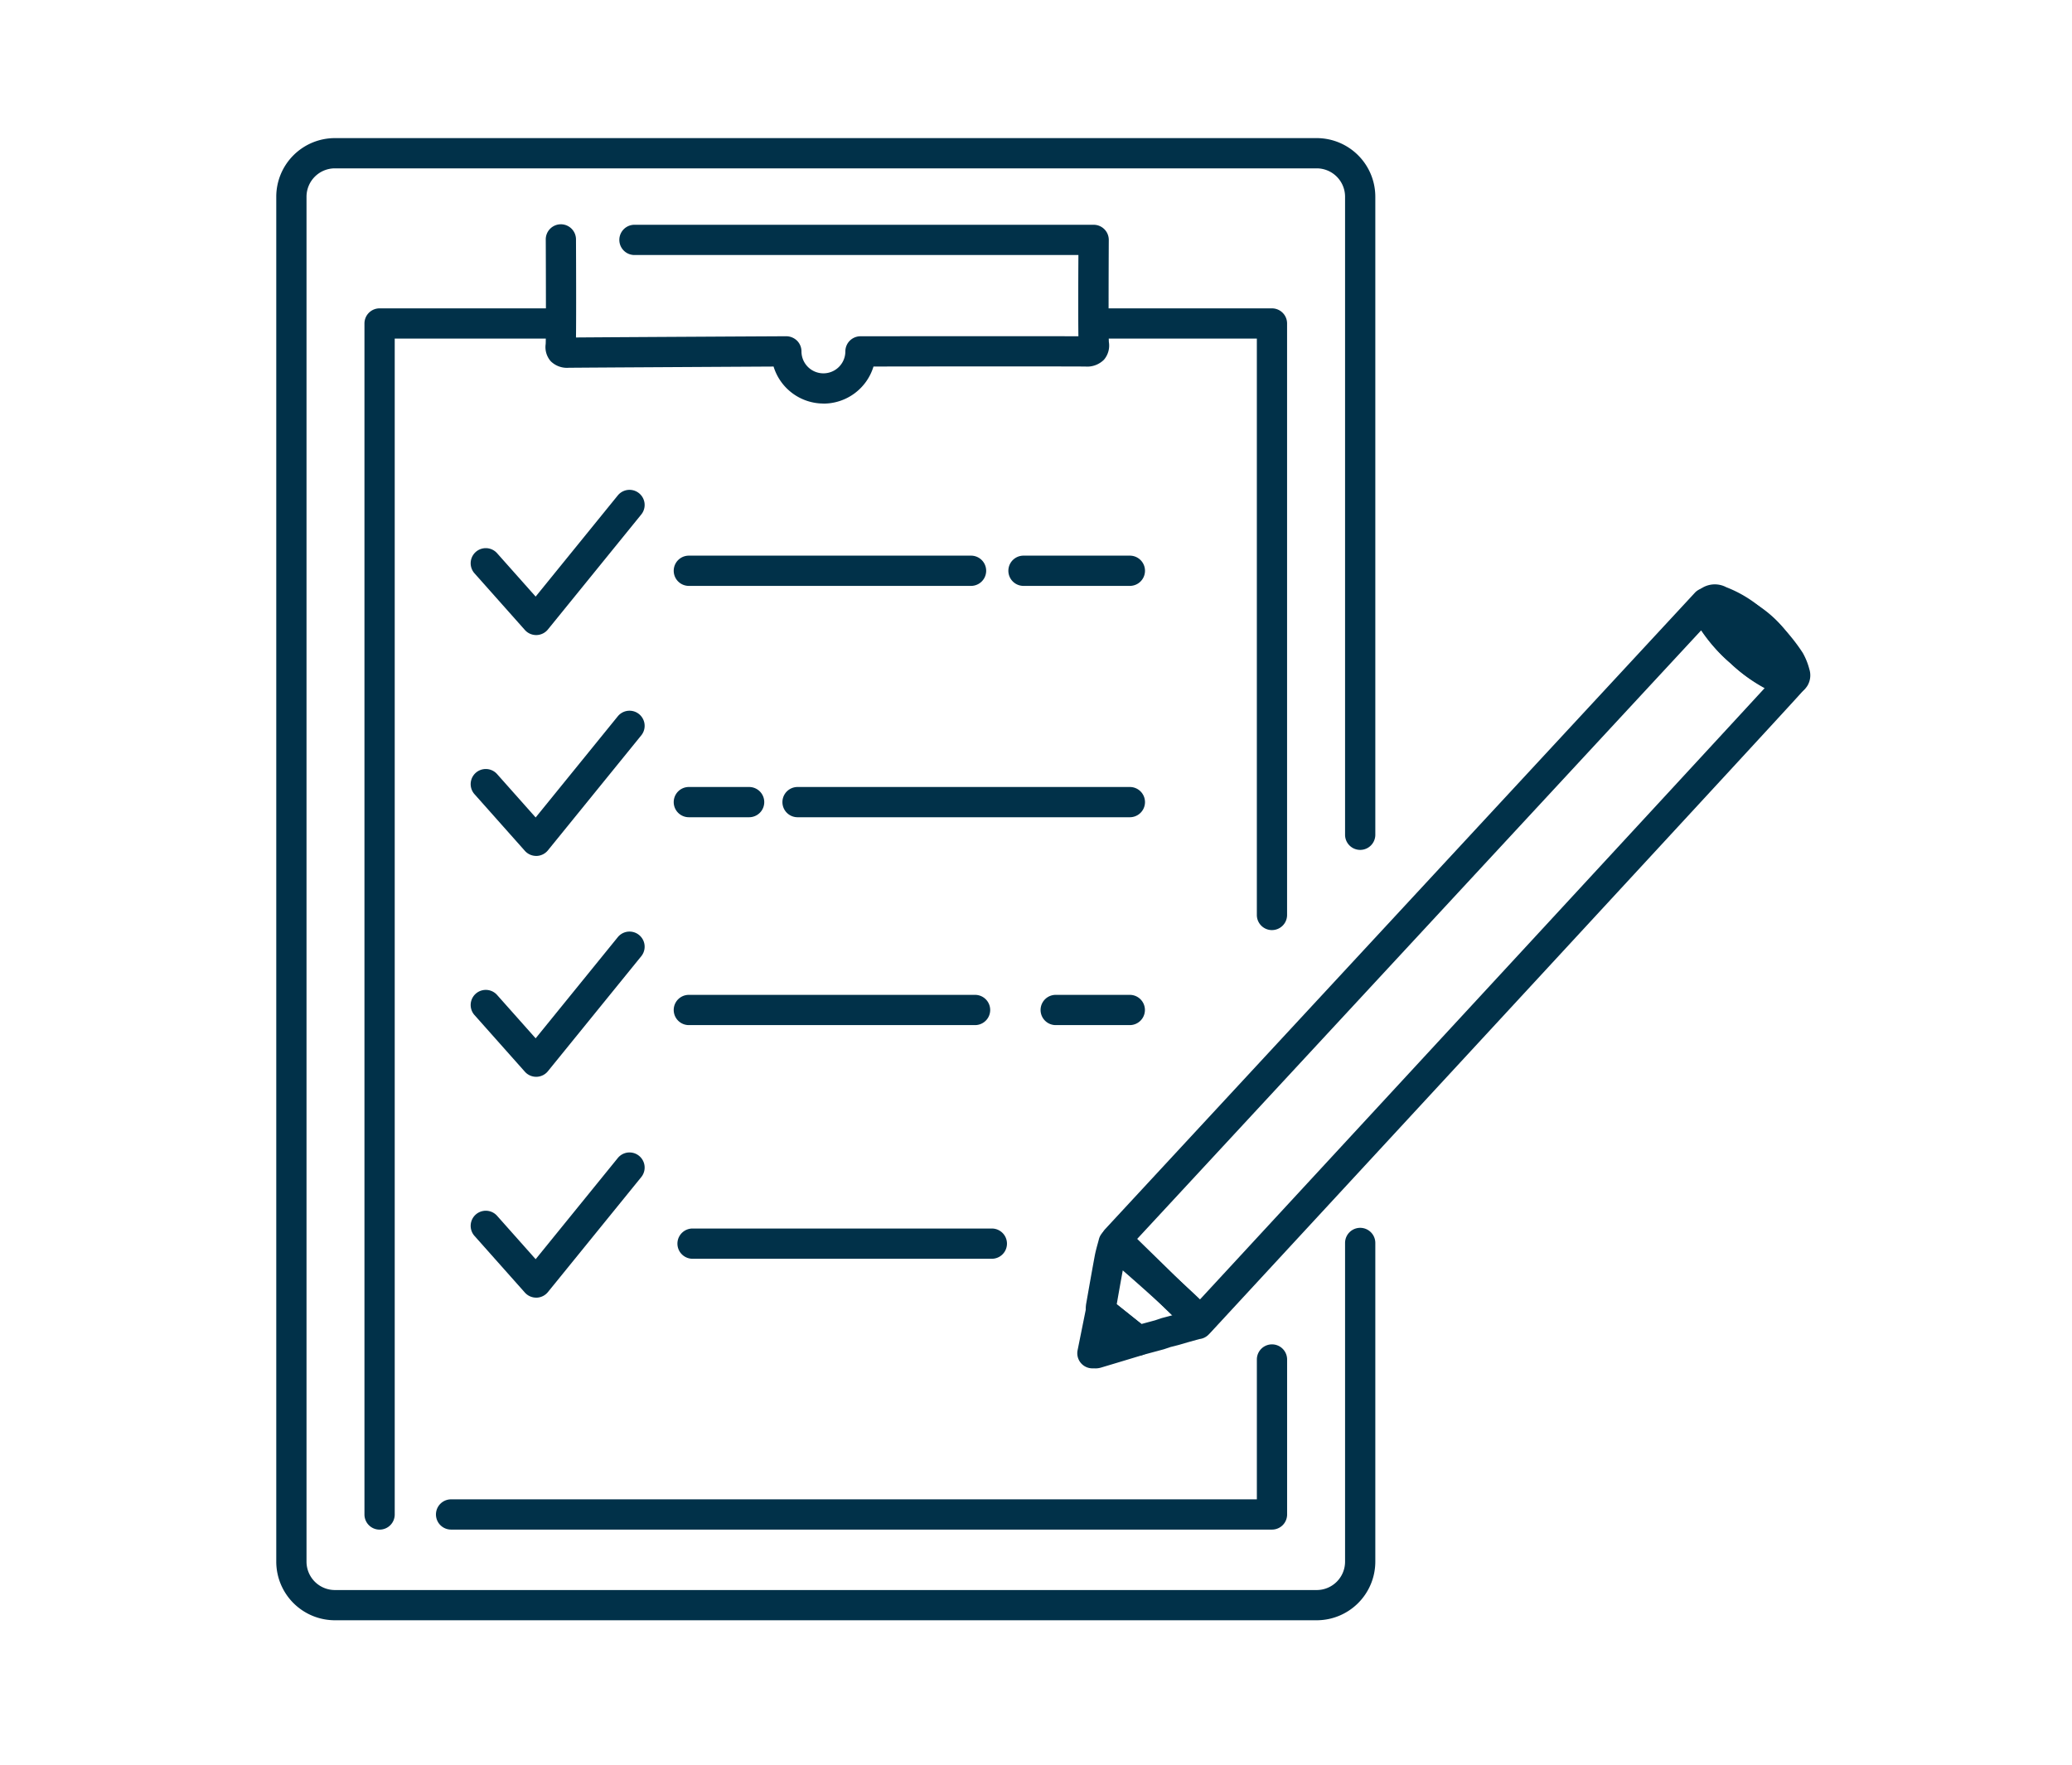
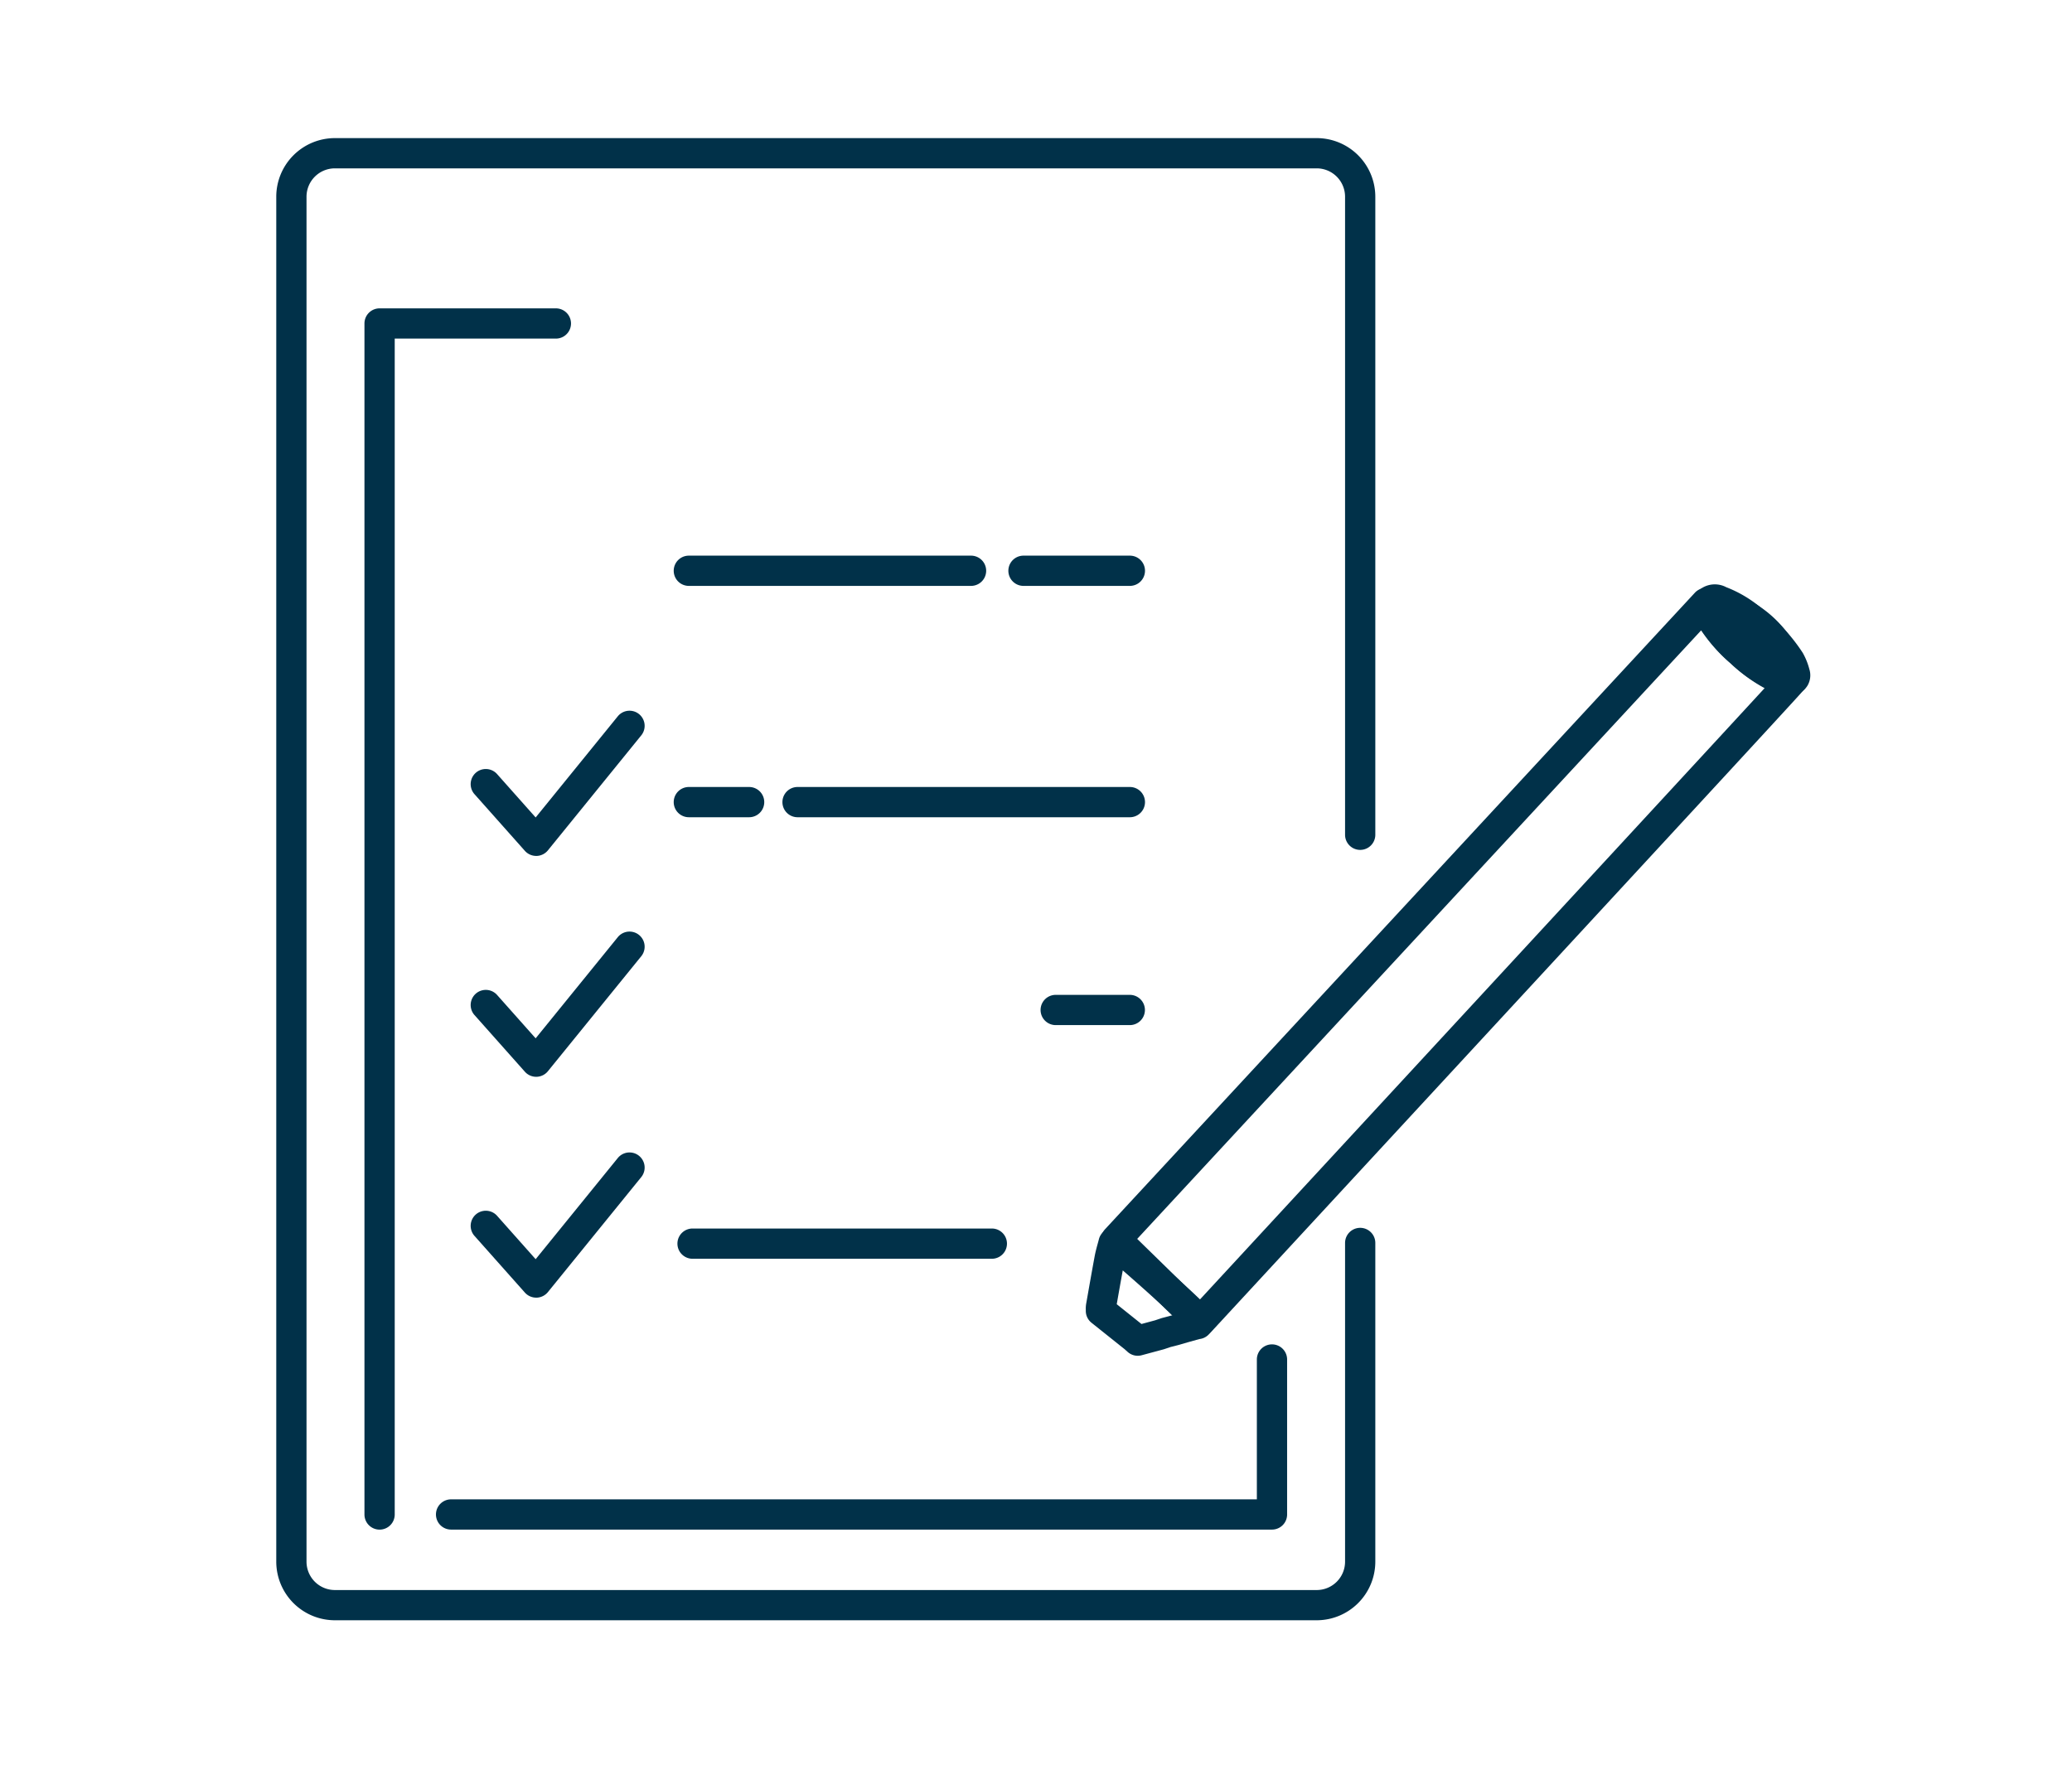
<svg xmlns="http://www.w3.org/2000/svg" width="135" height="115" viewBox="0 0 135 115">
  <defs>
    <clipPath id="clip-path">
      <rect id="長方形_204" data-name="長方形 204" width="135" height="115" transform="translate(1659 -2343)" fill="#fff" stroke="#707070" stroke-width="1" />
    </clipPath>
  </defs>
  <g id="マスクグループ_528" data-name="マスクグループ 528" transform="translate(-1659 2343)" clip-path="url(#clip-path)">
    <g id="グループ_621" data-name="グループ 621" transform="translate(-252 -1798)">
      <path id="パス_3064" data-name="パス 3064" d="M278.017,135.944a4.675,4.675,0,0,0,.27.834,9.065,9.065,0,0,0,1.992,2.365,8.932,8.932,0,0,0,2.475,1.69,4.055,4.055,0,0,0,.88.162c-.058.1-38.569,41.773-38.569,41.773l-5.476-5.352S277.963,136,278.017,135.944" transform="translate(1744.93 -640.442)" fill="none" />
      <path id="パス_3065" data-name="パス 3065" d="M25.78,127.463a.985.985,0,0,1-.985-.985V48.862a.985.985,0,0,1,.985-.985H37.267a.985.985,0,1,1,0,1.971h-10.5v76.63a.985.985,0,0,1-.985.985" transform="translate(1909.951 -572.782)" fill="#013149" />
      <path id="パス_3066" data-name="パス 3066" d="M99.387,351.3H45.9a.985.985,0,1,1,0-1.971H98.4v-9.114a.985.985,0,1,1,1.971,0v10.1a.985.985,0,0,1-.985.985" transform="translate(1894.49 -796.621)" fill="#013149" />
-       <path id="パス_3067" data-name="パス 3067" d="M238.9,88.394a.985.985,0,0,1-.985-.985V49.848H227.5a.985.985,0,1,1,0-1.971h11.4a.985.985,0,0,1,.985.985V87.408a.985.985,0,0,1-.985.985" transform="translate(1754.974 -572.782)" fill="#013149" />
      <path id="パス_3068" data-name="パス 3068" d="M67.79,96.588H3.818A3.822,3.822,0,0,1,0,92.77V3.818A3.822,3.822,0,0,1,3.818,0H67.79a3.822,3.822,0,0,1,3.818,3.818V45.4a.985.985,0,0,1-1.971,0V3.818A1.85,1.85,0,0,0,67.79,1.971H3.818A1.85,1.85,0,0,0,1.971,3.818V92.77a1.849,1.849,0,0,0,1.847,1.848H67.79a1.849,1.849,0,0,0,1.847-1.848V72a.985.985,0,0,1,1.971,0V92.77a3.822,3.822,0,0,1-3.818,3.818" transform="translate(1929 -536)" fill="#013149" />
      <path id="パス_3069" data-name="パス 3069" d="M238.347,175.311a.984.984,0,0,1-.688-.281l-5.476-5.352a.985.985,0,0,1-.034-1.374c38.385-41.43,38.434-41.48,38.45-41.5a.985.985,0,0,1,1.64.4c.032.1.06.209.088.315a1.978,1.978,0,0,0,.109.345,8.229,8.229,0,0,0,1.786,2.1,8.079,8.079,0,0,0,2.2,1.513,1.854,1.854,0,0,0,.326.053c.114.013.228.026.339.046a.985.985,0,0,1,.683,1.468c-.075.128-.112.192-38.7,41.944a.986.986,0,0,1-.7.316h-.025m-4.1-6.371,4.065,3.973c11.759-12.725,32-34.63,36.813-39.863a10.788,10.788,0,0,1-2.223-1.617,10.9,10.9,0,0,1-1.913-2.147c-5.592,6.033-32.217,34.77-36.742,39.654" transform="translate(1750.849 -633.198)" fill="#013149" />
      <path id="パス_3070" data-name="パス 3070" d="M230.98,314.8a.984.984,0,0,1-.646-.242l-.1-.089c-.053-.047-.106-.1-.162-.14l-1.577-1.26-.529-.422a.985.985,0,0,1-.37-.788v-.052a1.926,1.926,0,0,1,.023-.394l.058-.328c.161-.914.327-1.86.5-2.791.052-.276.122-.533.19-.782.028-.1.056-.2.082-.306a.985.985,0,0,1,1.24-.7c.217.066.36.109,3.14,2.595,2.8,2.5,2.931,2.763,3.028,2.953a.986.986,0,0,1,.045.79l-.086.231a.986.986,0,0,1-.817.635l-.771.215-.6.174-.037.01-.473.12-.409.138-.058.017-1.414.381a.981.981,0,0,1-.256.034m3.856-2.065h0Zm-5.224-1.293.11.088,1.5,1.2.885-.239.415-.139c.022-.008.045-.015.069-.02l.665-.175c-.9-.844-2.274-2.068-3.252-2.92-.135.733-.265,1.471-.391,2.191Z" transform="translate(1754.149 -771.448)" fill="#013149" />
      <path id="パス_3071" data-name="パス 3071" d="M404.466,132.774a.964.964,0,0,1-.167-.014c-.072-.012-.146-.02-.22-.029a2.99,2.99,0,0,1-.857-.193,9.677,9.677,0,0,1-2.7-1.831,9.825,9.825,0,0,1-2.156-2.578,3.326,3.326,0,0,1-.279-.775c-.019-.073-.037-.145-.059-.215a.985.985,0,0,1,.123-.845,1.591,1.591,0,0,1,2.078-.538,8,8,0,0,1,2.4,1.458,11.625,11.625,0,0,1,2.584,2.818,4.388,4.388,0,0,1,.431,1.066,1.325,1.325,0,0,1-.129,1.086,1.275,1.275,0,0,1-.88.576.992.992,0,0,1-.17.015m-3.433-4.317c.267.287.545.549.809.787s.536.473.839.7a15.005,15.005,0,0,0-1.322-1.226q-.166-.14-.327-.263" transform="translate(1623.243 -632.49)" fill="#013149" />
      <path id="パス_3072" data-name="パス 3072" d="M406.019,133.843a1.6,1.6,0,0,1-.612-.122h0a8,8,0,0,1-3.83-3.493,1.56,1.56,0,0,1,.165-1.737,1.583,1.583,0,0,1,1.693-.514,7.5,7.5,0,0,1,4.05,3.579,1.621,1.621,0,0,1-1.466,2.287" transform="translate(1620.626 -634.267)" fill="#013149" />
-       <path id="パス_3073" data-name="パス 3073" d="M226.381,330.3c-.054,0-.1,0-.138,0a.321.321,0,0,0-.045,0h0a.985.985,0,0,1-.966-1.18l.554-2.748a.985.985,0,0,1,1.581-.575l.529.422q.79.631,1.58,1.262c.082.066.161.135.239.2l.085.074a.986.986,0,0,1-.361,1.687l-.551.167q-1.066.323-2.134.642a1.282,1.282,0,0,1-.369.052" transform="translate(1755.978 -786.128)" fill="#013149" />
      <path id="パス_3074" data-name="パス 3074" d="M220.732,242.906H215.9a.985.985,0,1,1,0-1.971h4.827a.985.985,0,1,1,0,1.971" transform="translate(1763.884 -721.103)" fill="#013149" />
-       <path id="パス_3075" data-name="パス 3075" d="M131.387,242.906H112.737a.985.985,0,1,1,0-1.971h18.649a.985.985,0,1,1,0,1.971" transform="translate(1843.144 -721.103)" fill="#013149" />
      <path id="パス_3076" data-name="パス 3076" d="M164.952,184.452H143.3a.985.985,0,1,1,0-1.971h21.652a.985.985,0,0,1,0,1.971" transform="translate(1819.664 -676.195)" fill="#013149" />
      <path id="パス_3077" data-name="パス 3077" d="M116.665,184.452h-3.928a.985.985,0,0,1,0-1.971h3.928a.985.985,0,1,1,0,1.971" transform="translate(1843.144 -676.195)" fill="#013149" />
      <path id="パス_3078" data-name="パス 3078" d="M213.759,119.4h-6.931a.985.985,0,1,1,0-1.971h6.931a.985.985,0,0,1,0,1.971" transform="translate(1770.857 -626.219)" fill="#013149" />
      <path id="パス_3079" data-name="パス 3079" d="M131.123,119.4H112.736a.985.985,0,0,1,0-1.971h18.387a.985.985,0,0,1,0,1.971" transform="translate(1843.145 -626.219)" fill="#013149" />
      <path id="パス_3080" data-name="パス 3080" d="M133.3,308.616h-19.5a.985.985,0,1,1,0-1.971h19.5a.985.985,0,0,1,0,1.971" transform="translate(1842.323 -771.586)" fill="#013149" />
-       <path id="パス_3081" data-name="パス 3081" d="M93.828,36.02a3.407,3.407,0,0,1-3.254-2.411c-2.858.016-12.059.066-13.35.08a1.506,1.506,0,0,1-1.166-.423,1.4,1.4,0,0,1-.333-1.126c.024-.364.017-4.354.006-6.782A.985.985,0,1,1,77.7,25.35c.006,1.258.019,4.89,0,6.364,2.793-.022,13.586-.08,13.7-.08a1.013,1.013,0,0,1,.7.287.985.985,0,0,1,.291.7,1.43,1.43,0,0,0,2.86,0,.985.985,0,0,1,.984-.985c.114,0,10.875-.013,14.2,0-.017-1.141-.011-3.584,0-5.295H81.51a.985.985,0,0,1,0-1.971h29.919a.985.985,0,0,1,.985.99c-.012,2.369-.022,6.27.006,6.65a1.42,1.42,0,0,1-.319,1.153,1.546,1.546,0,0,1-1.217.445c-2.218-.014-11.026-.006-13.8,0a3.407,3.407,0,0,1-3.256,2.416" transform="translate(1870.828 -554.722)" fill="#013149" />
-       <path id="パス_3082" data-name="パス 3082" d="M58.926,108.377a.985.985,0,0,1-.736-.331l-3.283-3.693a.985.985,0,1,1,1.473-1.309l2.512,2.826,5.351-6.592a.985.985,0,0,1,1.53,1.242l-6.082,7.493a.985.985,0,0,1-.743.364h-.022" transform="translate(1887.008 -611.992)" fill="#013149" />
      <path id="パス_3083" data-name="パス 3083" d="M58.926,170.488a.985.985,0,0,1-.736-.331l-3.283-3.693a.985.985,0,1,1,1.473-1.309l2.512,2.827,5.351-6.592a.985.985,0,1,1,1.53,1.242l-6.082,7.493a.985.985,0,0,1-.743.364h-.022" transform="translate(1887.008 -659.71)" fill="#013149" />
      <path id="パス_3084" data-name="パス 3084" d="M58.926,232.6a.985.985,0,0,1-.736-.331l-3.283-3.693a.985.985,0,1,1,1.473-1.309l2.512,2.826,5.351-6.592a.985.985,0,1,1,1.53,1.242l-6.082,7.493a.985.985,0,0,1-.743.364h-.022" transform="translate(1887.008 -707.428)" fill="#013149" />
      <path id="パス_3085" data-name="パス 3085" d="M58.926,294.71a.985.985,0,0,1-.736-.331l-3.283-3.693a.985.985,0,1,1,1.473-1.309l2.512,2.827,5.351-6.592a.985.985,0,0,1,1.53,1.242l-6.082,7.493a.985.985,0,0,1-.743.364h-.022" transform="translate(1887.008 -755.146)" fill="#013149" />
      <rect id="長方形_136" data-name="長方形 136" width="99.948" height="96.588" transform="translate(1929 -536)" fill="none" />
    </g>
  </g>
</svg>